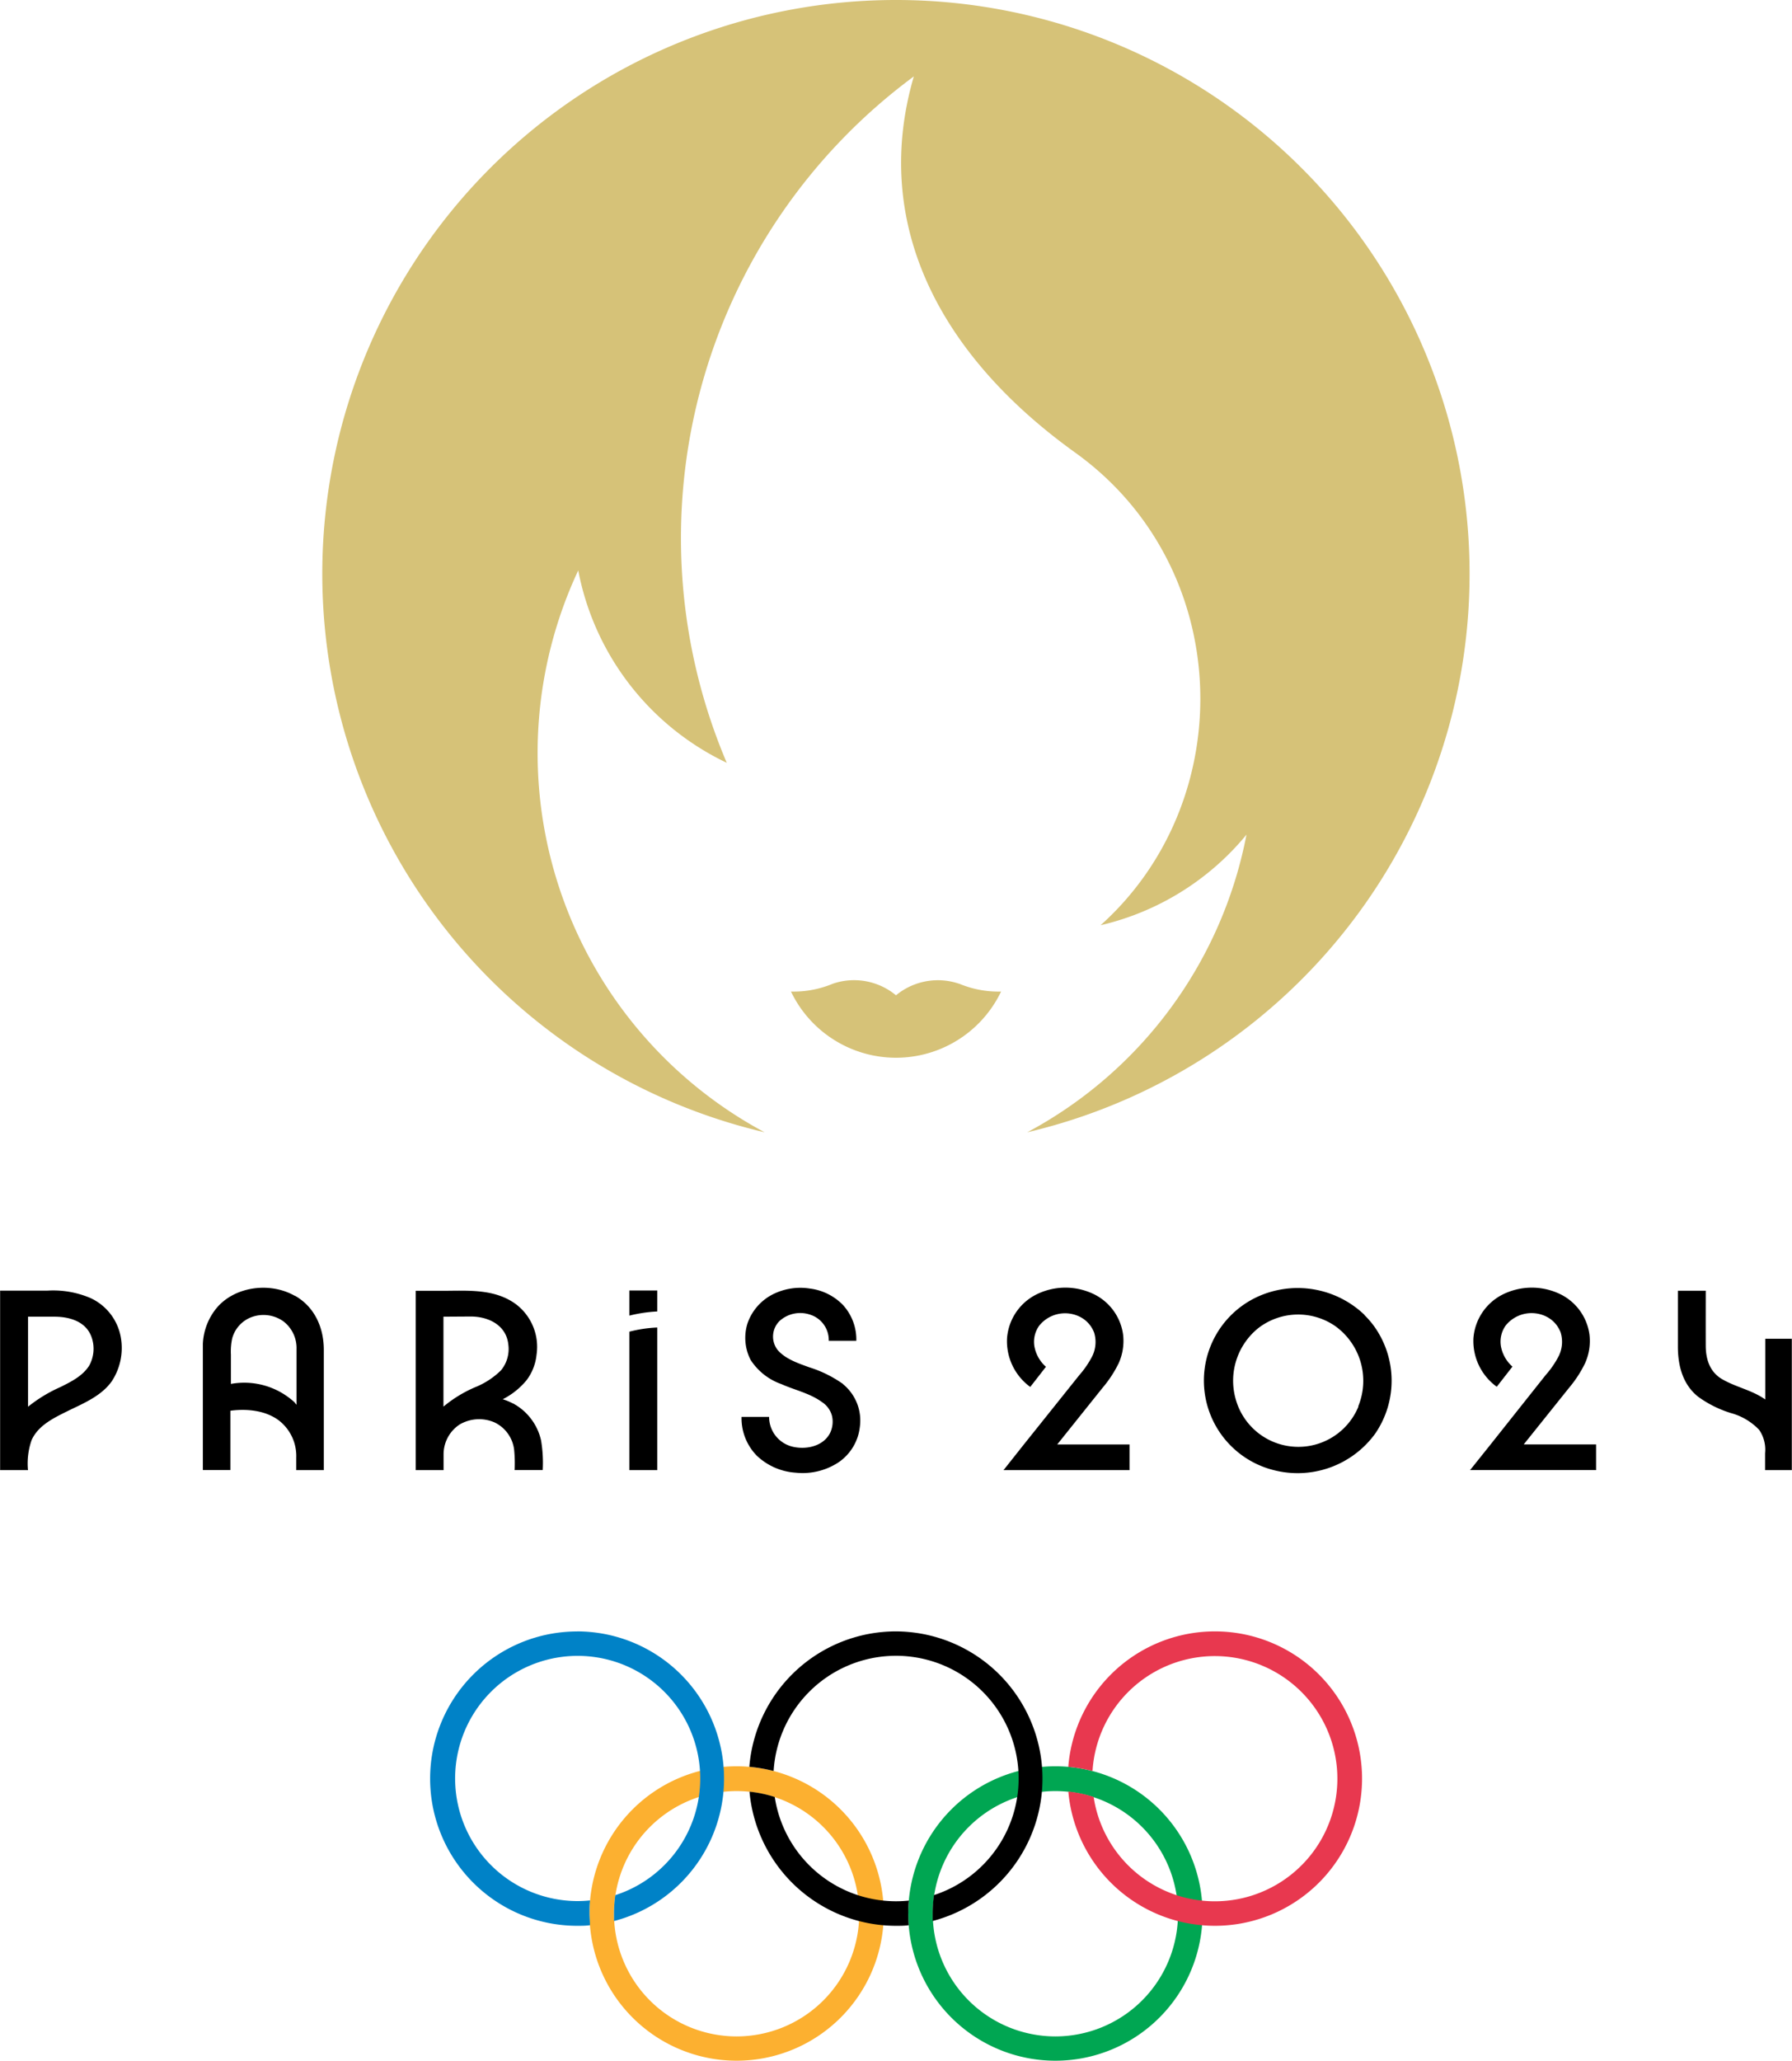
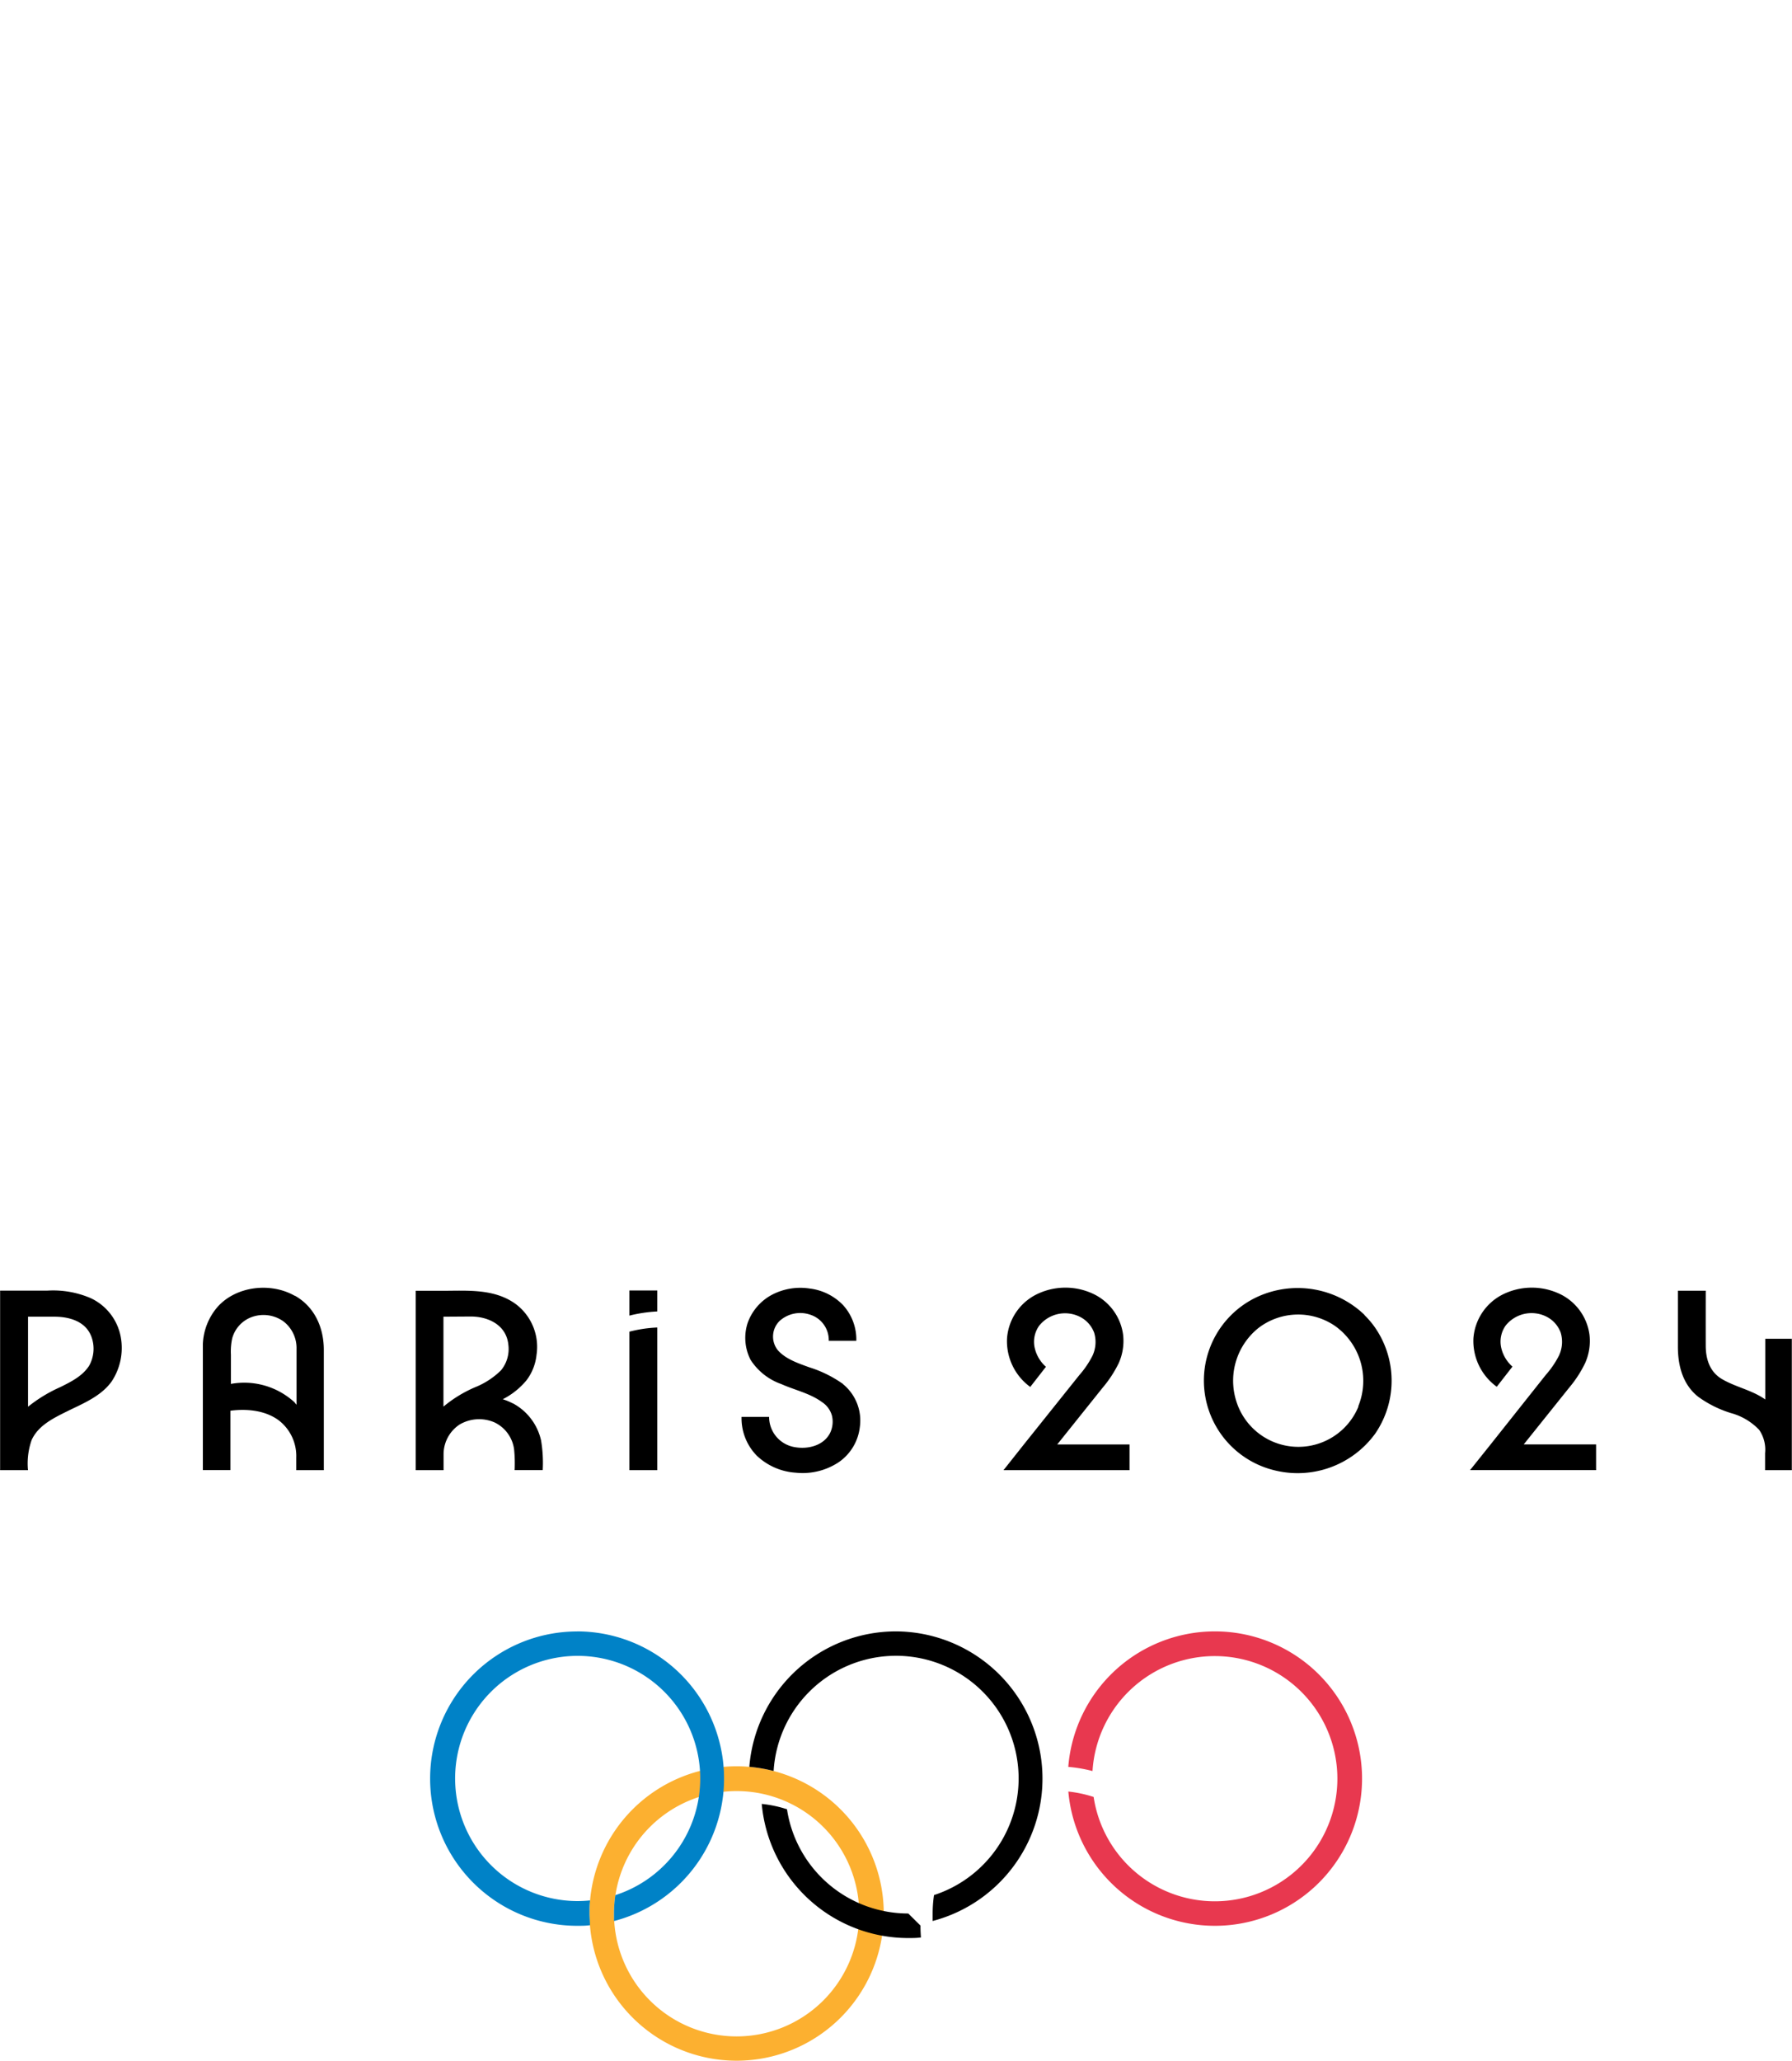
<svg xmlns="http://www.w3.org/2000/svg" viewBox="0 0 301.66 346.75">
  <path d="M15.13 218.37a16 16 0 0 0-7.11-1.21h-8v30.21h4.69a11.91 11.91 0 0 1 .62-5.08c1.18-2.57 3.93-3.8 6.34-5 2.58-1.25 5.44-2.46 7.15-4.88a10.19 10.19 0 0 0 1.49-7.53 9 9 0 0 0-5.15-6.5m-.23 11.53c-1.11 1.67-3 2.6-4.74 3.47a24.5 24.5 0 0 0-5.47 3.32v-15.15h4.44c2.49 0 5.23.76 6.21 3.32a5.86 5.86 0 0 1-.44 5.06M49.59 218.02c-4.06-2.3-9.88-1.62-13 1.92a10.18 10.18 0 0 0-2.44 6.2v21.21h4.64v-9.98c2.73-.35 5.79-.08 8.08 1.58a7.57 7.57 0 0 1 3 6.32v2.1h4.64v-20.24c0-3.71-1.53-7.22-4.85-9.1m0 18a12.51 12.51 0 0 0-10.79-3.17v-4.93a10.48 10.48 0 0 1 .21-2.7 5.3 5.3 0 0 1 3.41-3.66 5.79 5.79 0 0 1 5.24.78 5.67 5.67 0 0 1 2.19 4.63v9.39c-.09-.1-.16-.2-.26-.29M86.34 236.15a10.11 10.11 0 0 0-1.71-.71 12.53 12.53 0 0 0 4-3.19 8.53 8.53 0 0 0 1.69-4.3 9 9 0 0 0-3.44-8.48c-3.63-2.69-8.21-2.28-12.47-2.28h-4.43v30.18h4.69v-2.69a6 6 0 0 1 2.72-5 6.5 6.5 0 0 1 5.84-.35 5.87 5.87 0 0 1 3.31 4.54 23.25 23.25 0 0 1 .09 3.49h4.73a22.55 22.55 0 0 0-.28-5 9.41 9.41 0 0 0-4.76-6.24m-7.08-14.6c3 0 6 1.46 6.33 4.72a5.62 5.62 0 0 1-1.23 4.33 13.18 13.18 0 0 1-4.39 2.86 21.54 21.54 0 0 0-5.3 3.25v-15.13ZM105.95 221.37a24 24 0 0 1 4.69-.7v-3.53h-4.69ZM105.95 224.06v23.31h4.69v-24a22.37 22.37 0 0 0-4.69.7M141.92 232.88a20.19 20.19 0 0 0-5.68-2.81c-1.84-.67-4-1.38-5.32-2.9a3.68 3.68 0 0 1 .31-4.9 5.18 5.18 0 0 1 5.15-1.06 4.48 4.48 0 0 1 3.13 4.39h4.64a8.61 8.61 0 0 0-2.23-6 9.34 9.34 0 0 0-5.63-2.79 10.29 10.29 0 0 0-6.45 1.11 8.67 8.67 0 0 0-4 4.73 8.12 8.12 0 0 0 .51 6.16 10.16 10.16 0 0 0 5.18 4.08c2.23 1 4.8 1.54 6.8 3a4 4 0 0 1 1.71 2.29 4.35 4.35 0 0 1-.3 2.92c-1.08 2.16-3.78 2.81-6 2.39a5.15 5.15 0 0 1-4.27-5.08h-4.64a9 9 0 0 0 2.56 6.52 10.5 10.5 0 0 0 6.58 2.87 11 11 0 0 0 7.27-1.8 8.33 8.33 0 0 0 3.5-5.87 7.9 7.9 0 0 0-2.83-7.23M185.59 233.53a19.83 19.83 0 0 0 2.73-4.16 9.13 9.13 0 0 0 .74-4.78 8.9 8.9 0 0 0-5.29-7 11 11 0 0 0-9.25.19 9 9 0 0 0-5 7.41 9.53 9.53 0 0 0 3.91 8.18l2.64-3.39a6 6 0 0 1-1.92-3.32 4.67 4.67 0 0 1 .78-3.59 5.58 5.58 0 0 1 6.8-1.53 4.9 4.9 0 0 1 2.47 2.74 5.44 5.44 0 0 1-.31 3.87 15.76 15.76 0 0 1-2.21 3.24l-9.4 11.75-3.35 4.23h21.21v-4.32h-12.17ZM229.68 221.23a16.26 16.26 0 0 0-17.93-3.06 15.53 15.53 0 0 0 2.68 29.2 16.14 16.14 0 0 0 17.05-6.12 15.73 15.73 0 0 0-.28-18.25 15.44 15.44 0 0 0-1.52-1.73m-1 15.39a10.94 10.94 0 0 1-20.62-1.07 11.36 11.36 0 0 1 3.89-12.22 11 11 0 0 1 12.76-.28 11.33 11.33 0 0 1 3.93 13.55M264.12 233.53a19.83 19.83 0 0 0 2.71-4.16 9.13 9.13 0 0 0 .74-4.78 8.9 8.9 0 0 0-5.29-7 11 11 0 0 0-9.25.19 9 9 0 0 0-5 7.41 9.52 9.52 0 0 0 3.93 8.15l2.64-3.39a6 6 0 0 1-1.92-3.32 4.66 4.66 0 0 1 .78-3.59 5.58 5.58 0 0 1 6.8-1.53 4.9 4.9 0 0 1 2.47 2.74 5.44 5.44 0 0 1-.31 3.87 15.68 15.68 0 0 1-2.22 3.24l-9.37 11.8-3.36 4.2h21.21v-4.32H256.5ZM297.16 225.26v10.22c-2.23-1.59-5-2.07-7.35-3.47-2-1.21-2.66-3.32-2.67-5.55s0-9.28 0-9.28h-4.69v9.42c0 3.14.8 6.36 3.43 8.43a18.78 18.78 0 0 0 5.51 2.74 10.24 10.24 0 0 1 4.74 2.82 5.88 5.88 0 0 1 1 3.94v2.84h4.5v-22.11Z" />
  <path d="M509.94 660.6a24.77 24.77 0 1 1-24.77-24.77 24.78 24.78 0 0 1 24.77 24.77M485.17 640a20.64 20.64 0 1 0 20.64 20.64A20.64 20.64 0 0 0 485.17 640" style="fill:#fcb030" transform="translate(-361.17 -338.63)" />
-   <path d="M563.6 660.6a24.77 24.77 0 1 1-24.77-24.77 24.77 24.77 0 0 1 24.77 24.77M538.83 640a20.64 20.64 0 1 0 20.64 20.64A20.64 20.64 0 0 0 538.83 640" style="fill:#00a652" transform="translate(-361.17 -338.63)" />
  <path d="M458.34 613.14a24.76 24.76 0 1 0 0 49.53c.72 0 1.43 0 2.14-.1 0-.65-.08-1.3-.08-2s0-1.46.1-2.17c-.71.07-1.43.11-2.16.11a20.63 20.63 0 1 1 6.42-1 21.07 21.07 0 0 0-.23 3.09v1.27a24.77 24.77 0 0 0-6.23-48.74" style="fill:#0082c7" transform="translate(-361.17 -338.63)" />
  <path d="M565.66 613.13a24.76 24.76 0 0 0-24.66 22.8 24.12 24.12 0 0 1 4.08.7 20.63 20.63 0 1 1 .19 4.36 20.88 20.88 0 0 0-4.26-.91 24.77 24.77 0 1 0 24.67-26.95" style="fill:#e8384f" transform="translate(-361.17 -338.63)" />
  <path d="M150.83 274.5a24.77 24.77 0 0 0-24.69 22.79 25.75 25.75 0 0 1 4.09.7 20.64 20.64 0 1 1 27 20.88 21.47 21.47 0 0 0-.23 3.09v1.27a24.77 24.77 0 0 0-6.17-48.73" />
-   <path d="M152.9 321.97c0-.74 0-1.46.1-2.17-.72.07-1.44.11-2.16.11a20.65 20.65 0 0 1-20.42-17.54 20.47 20.47 0 0 0-4.25-.9 24.77 24.77 0 0 0 24.66 22.57c.72 0 1.44 0 2.14-.1-.05-.65-.08-1.3-.08-2" />
-   <path d="M522.63 504.16A11.07 11.07 0 0 0 512 506.1a11.07 11.07 0 0 0-10.63-1.95 17.09 17.09 0 0 1-7.05 1.32 19.61 19.61 0 0 0 35.37 0 17.09 17.09 0 0 1-7.05-1.32" style="fill:#d6c278" transform="translate(-361.17 -338.63)" />
-   <path d="M512 338.63a96.54 96.54 0 0 0-22.12 190.52 72.4 72.4 0 0 1-31.37-94.54 45.23 45.23 0 0 0 25 32.37A96.57 96.57 0 0 1 515 351.49c-7.09 24.29 3.8 46.52 27.17 63.3 26.73 19.19 27.86 58.35 4.27 79.52A45 45 0 0 0 571 479.07a72.28 72.28 0 0 1-36.9 50.08A96.54 96.54 0 0 0 512 338.63" style="fill:#d6c278" transform="translate(-361.17 -338.63)" />
+   <path d="M152.9 321.97a20.65 20.65 0 0 1-20.42-17.54 20.47 20.47 0 0 0-4.25-.9 24.77 24.77 0 0 0 24.66 22.57c.72 0 1.44 0 2.14-.1-.05-.65-.08-1.3-.08-2" />
</svg>